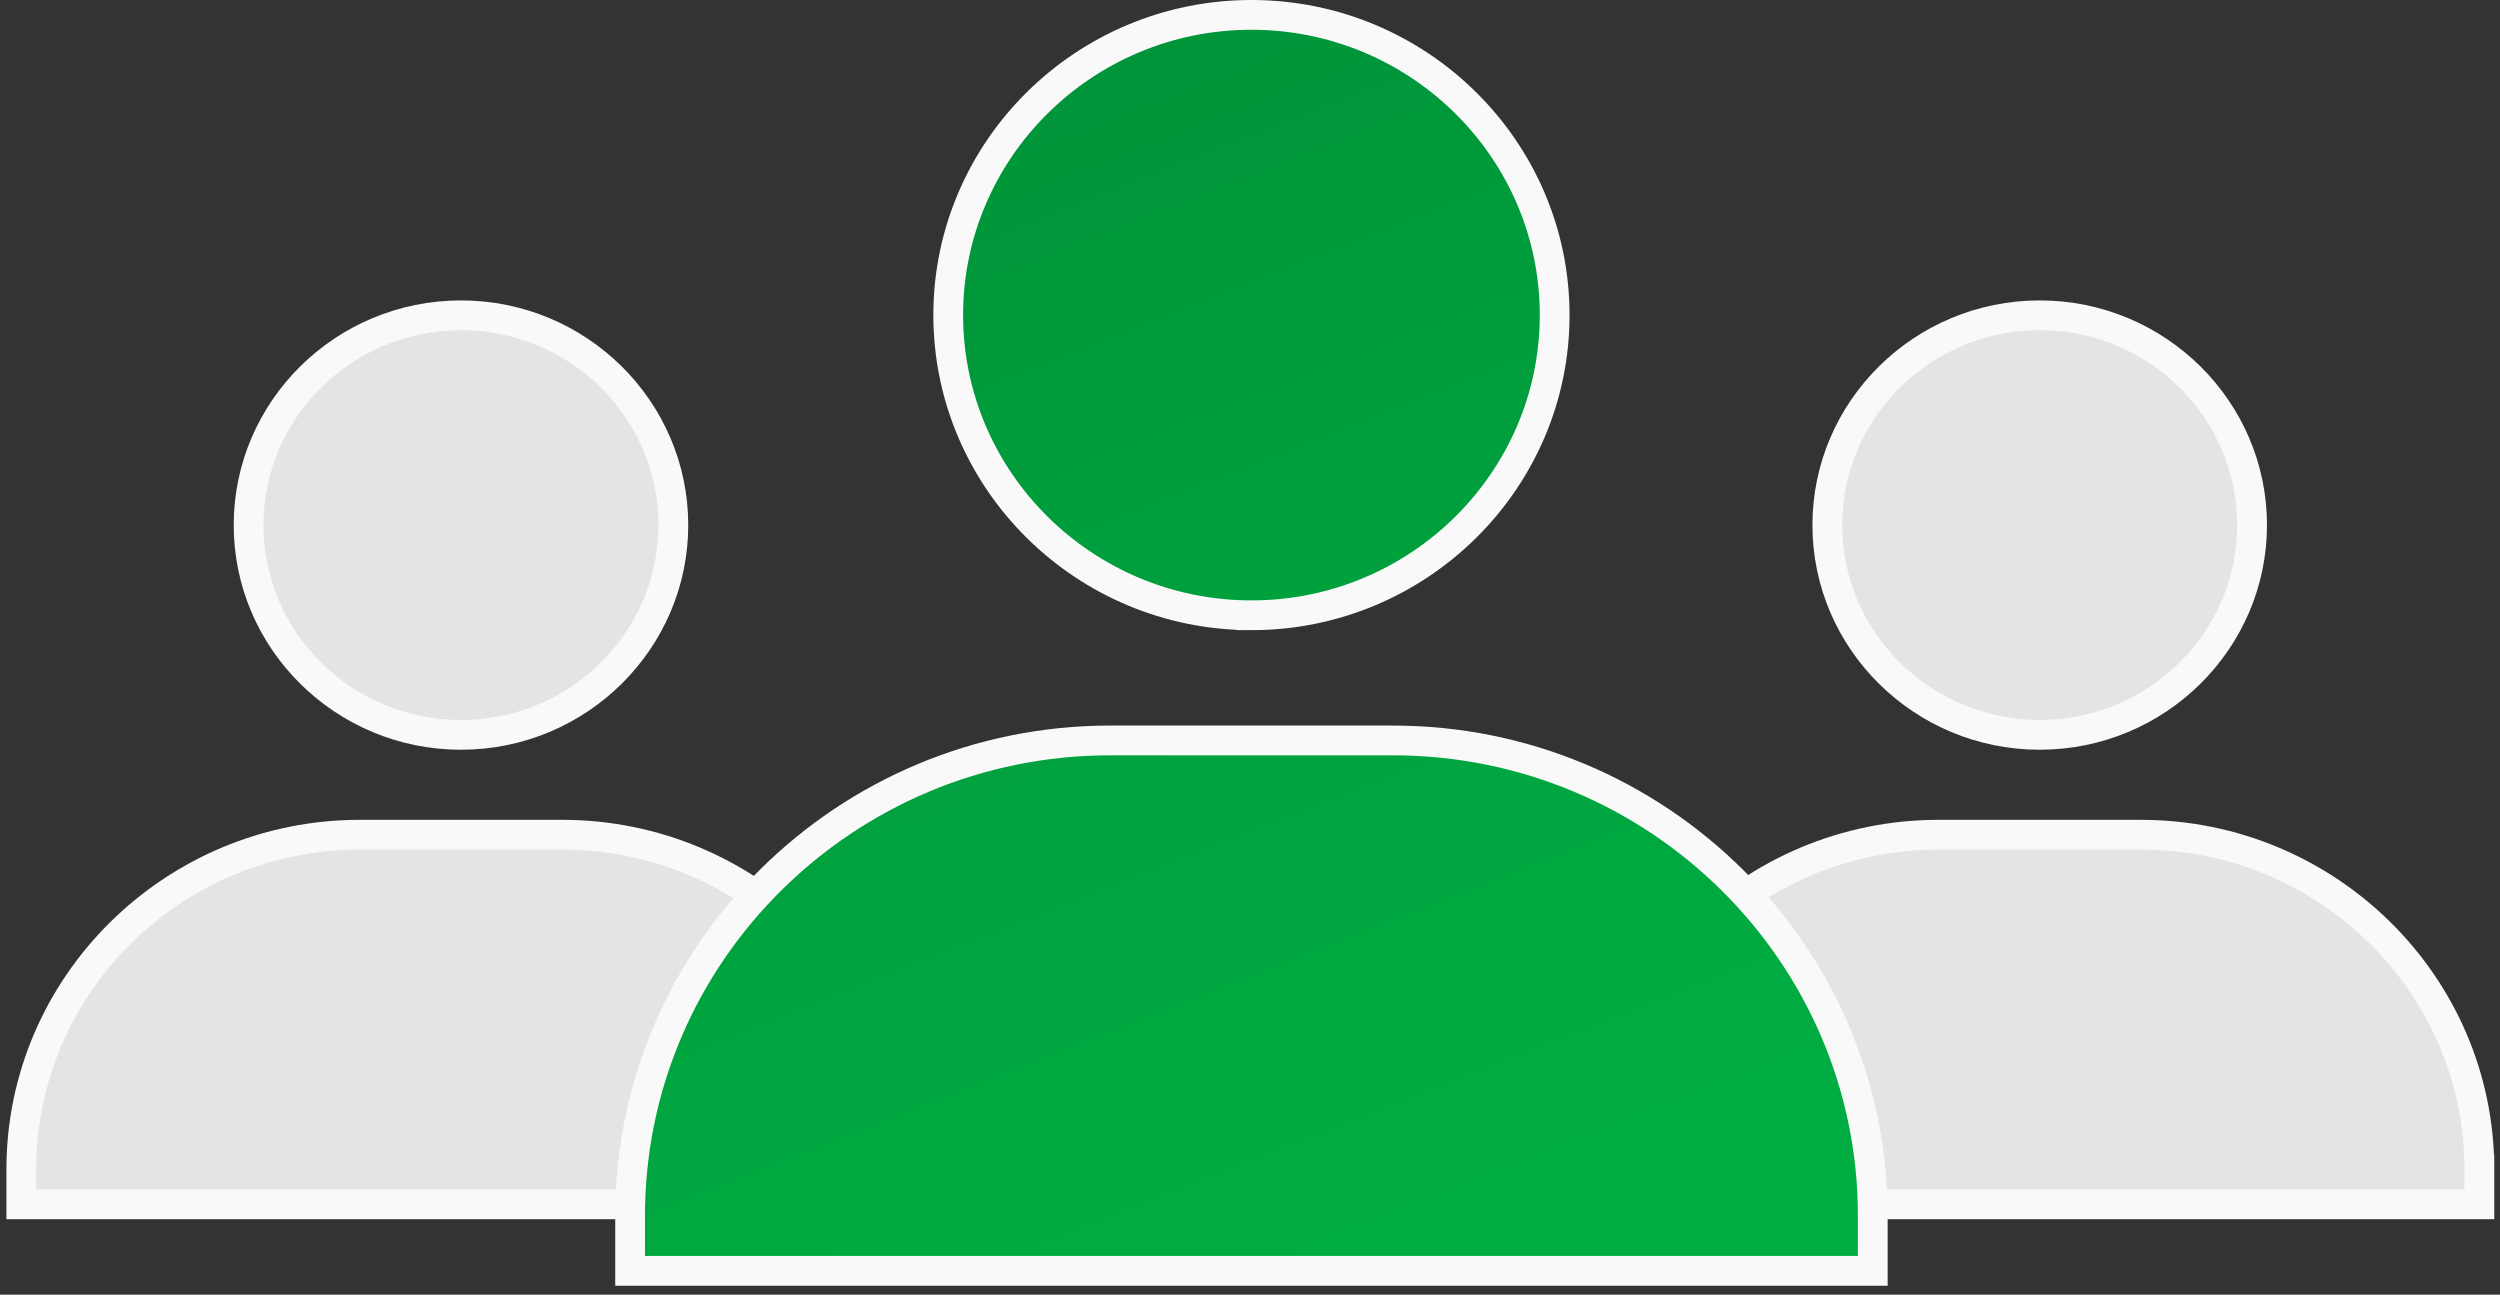
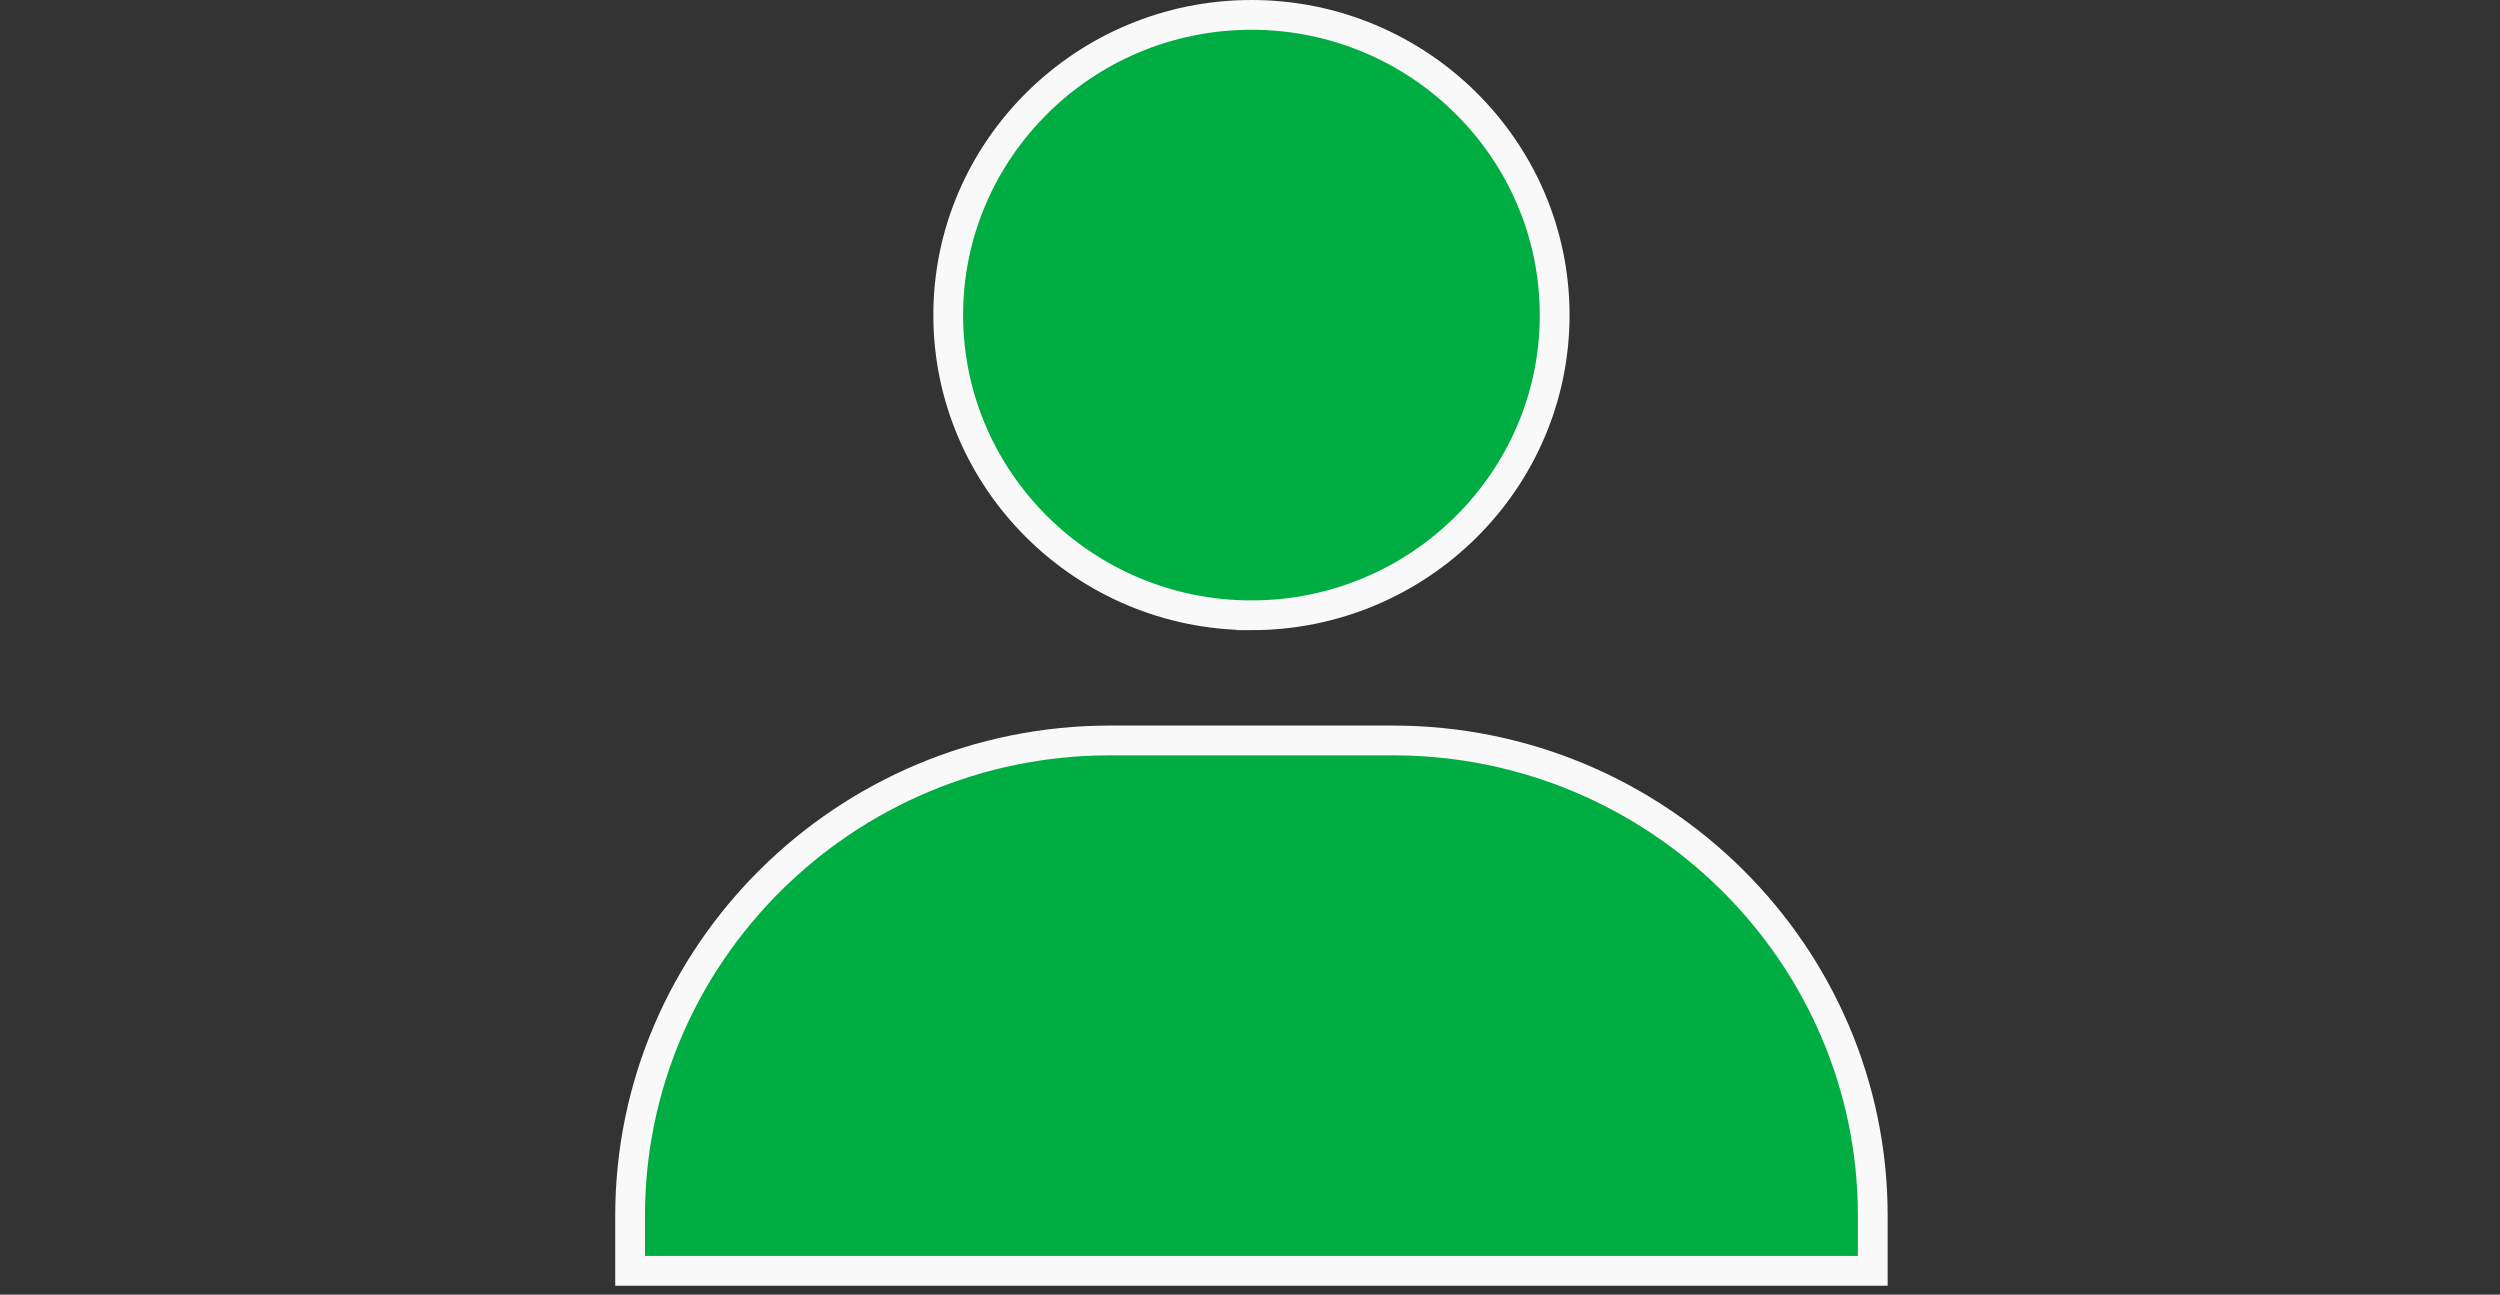
<svg xmlns="http://www.w3.org/2000/svg" width="168" height="87" fill="none">
  <rect width="100%" height="100%" fill="#333333" stroke="none" />
-   <path d="M30.977 49.382c-7.879 0-14.272-6.337-14.272-14.097s6.393-14.097 14.272-14.097c7.88 0 14.273 6.337 14.273 14.097s-6.394 14.097-14.273 14.097zm29.546 29.194v2.354H1.432v-2.355c0-12.383 10.198-22.483 22.758-22.483h13.575c12.556 0 22.758 10.1 22.758 22.484zM137.068 49.382c-7.879 0-14.273-6.337-14.273-14.097s6.394-14.097 14.273-14.097 14.273 6.337 14.273 14.097-6.394 14.097-14.273 14.097zm29.546 29.194v2.354h-59.091v-2.355c0-12.383 10.198-22.483 22.757-22.483h13.576c12.556 0 22.758 10.1 22.758 22.484z" fill="#E4E4E4" stroke="#F9F9F9" stroke-width="2" />
  <path d="M84.097 41.347c-11.242 0-20.376-9.06-20.376-20.173C63.72 10.06 72.855 1 84.097 1s20.376 9.061 20.376 20.174c0 11.112-9.134 20.173-20.376 20.173zm41.753 40.348V85.4H42.344v-3.705c0-17.597 14.46-31.937 32.252-31.937h19.001c17.789 0 32.253 14.34 32.253 31.937z" fill="#00AD42" />
-   <path d="M84.097 41.347c-11.242 0-20.376-9.06-20.376-20.173C63.72 10.06 72.855 1 84.097 1s20.376 9.061 20.376 20.174c0 11.112-9.134 20.173-20.376 20.173zm41.753 40.348V85.4H42.344v-3.705c0-17.597 14.46-31.937 32.252-31.937h19.001c17.789 0 32.253 14.34 32.253 31.937z" fill="url(#a)" fill-opacity=".2" />
  <path d="M84.097 41.347c-11.242 0-20.376-9.06-20.376-20.173C63.72 10.06 72.855 1 84.097 1s20.376 9.061 20.376 20.174c0 11.112-9.134 20.173-20.376 20.173zm41.753 40.348V85.4H42.344v-3.705c0-17.597 14.46-31.937 32.252-31.937h19.001c17.789 0 32.253 14.34 32.253 31.937z" stroke="#F9F9F9" stroke-width="2" />
  <defs>
    <linearGradient id="a" x1="41.207" y1="-21.423" x2="83.81" y2="86.513" gradientUnits="userSpaceOnUse">
      <stop />
      <stop offset="1" stop-opacity="0" />
    </linearGradient>
  </defs>
</svg>